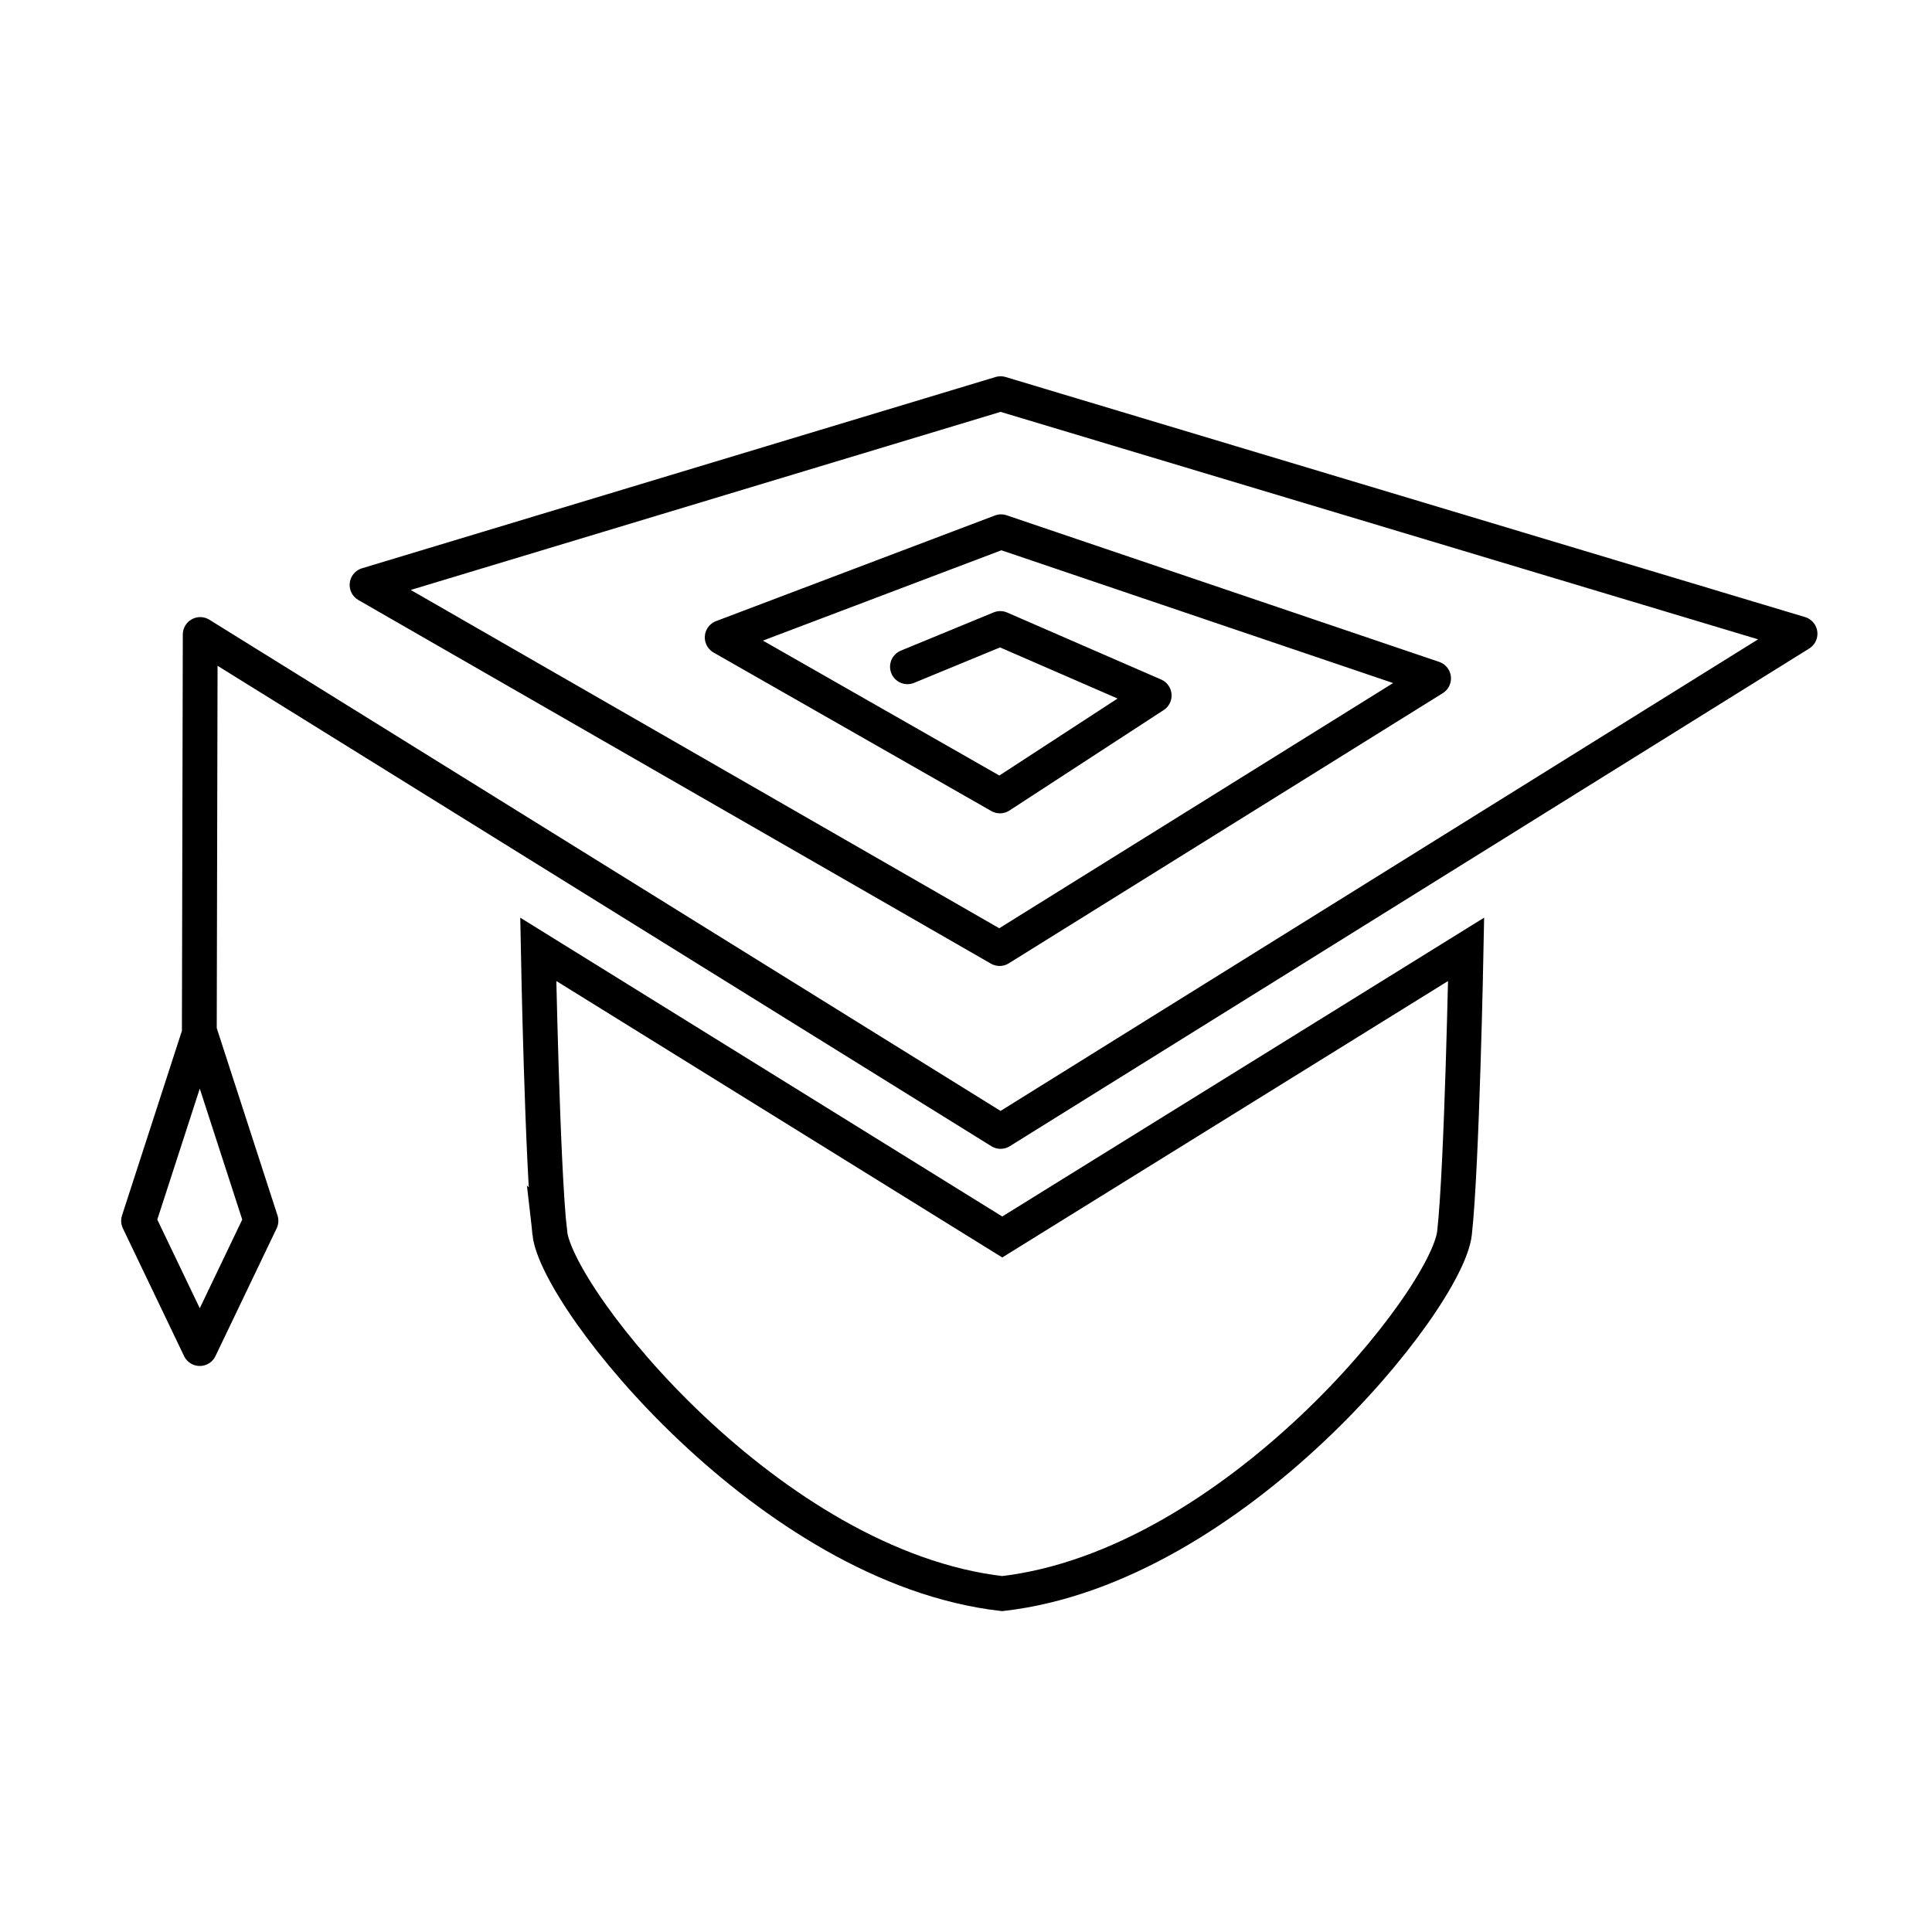
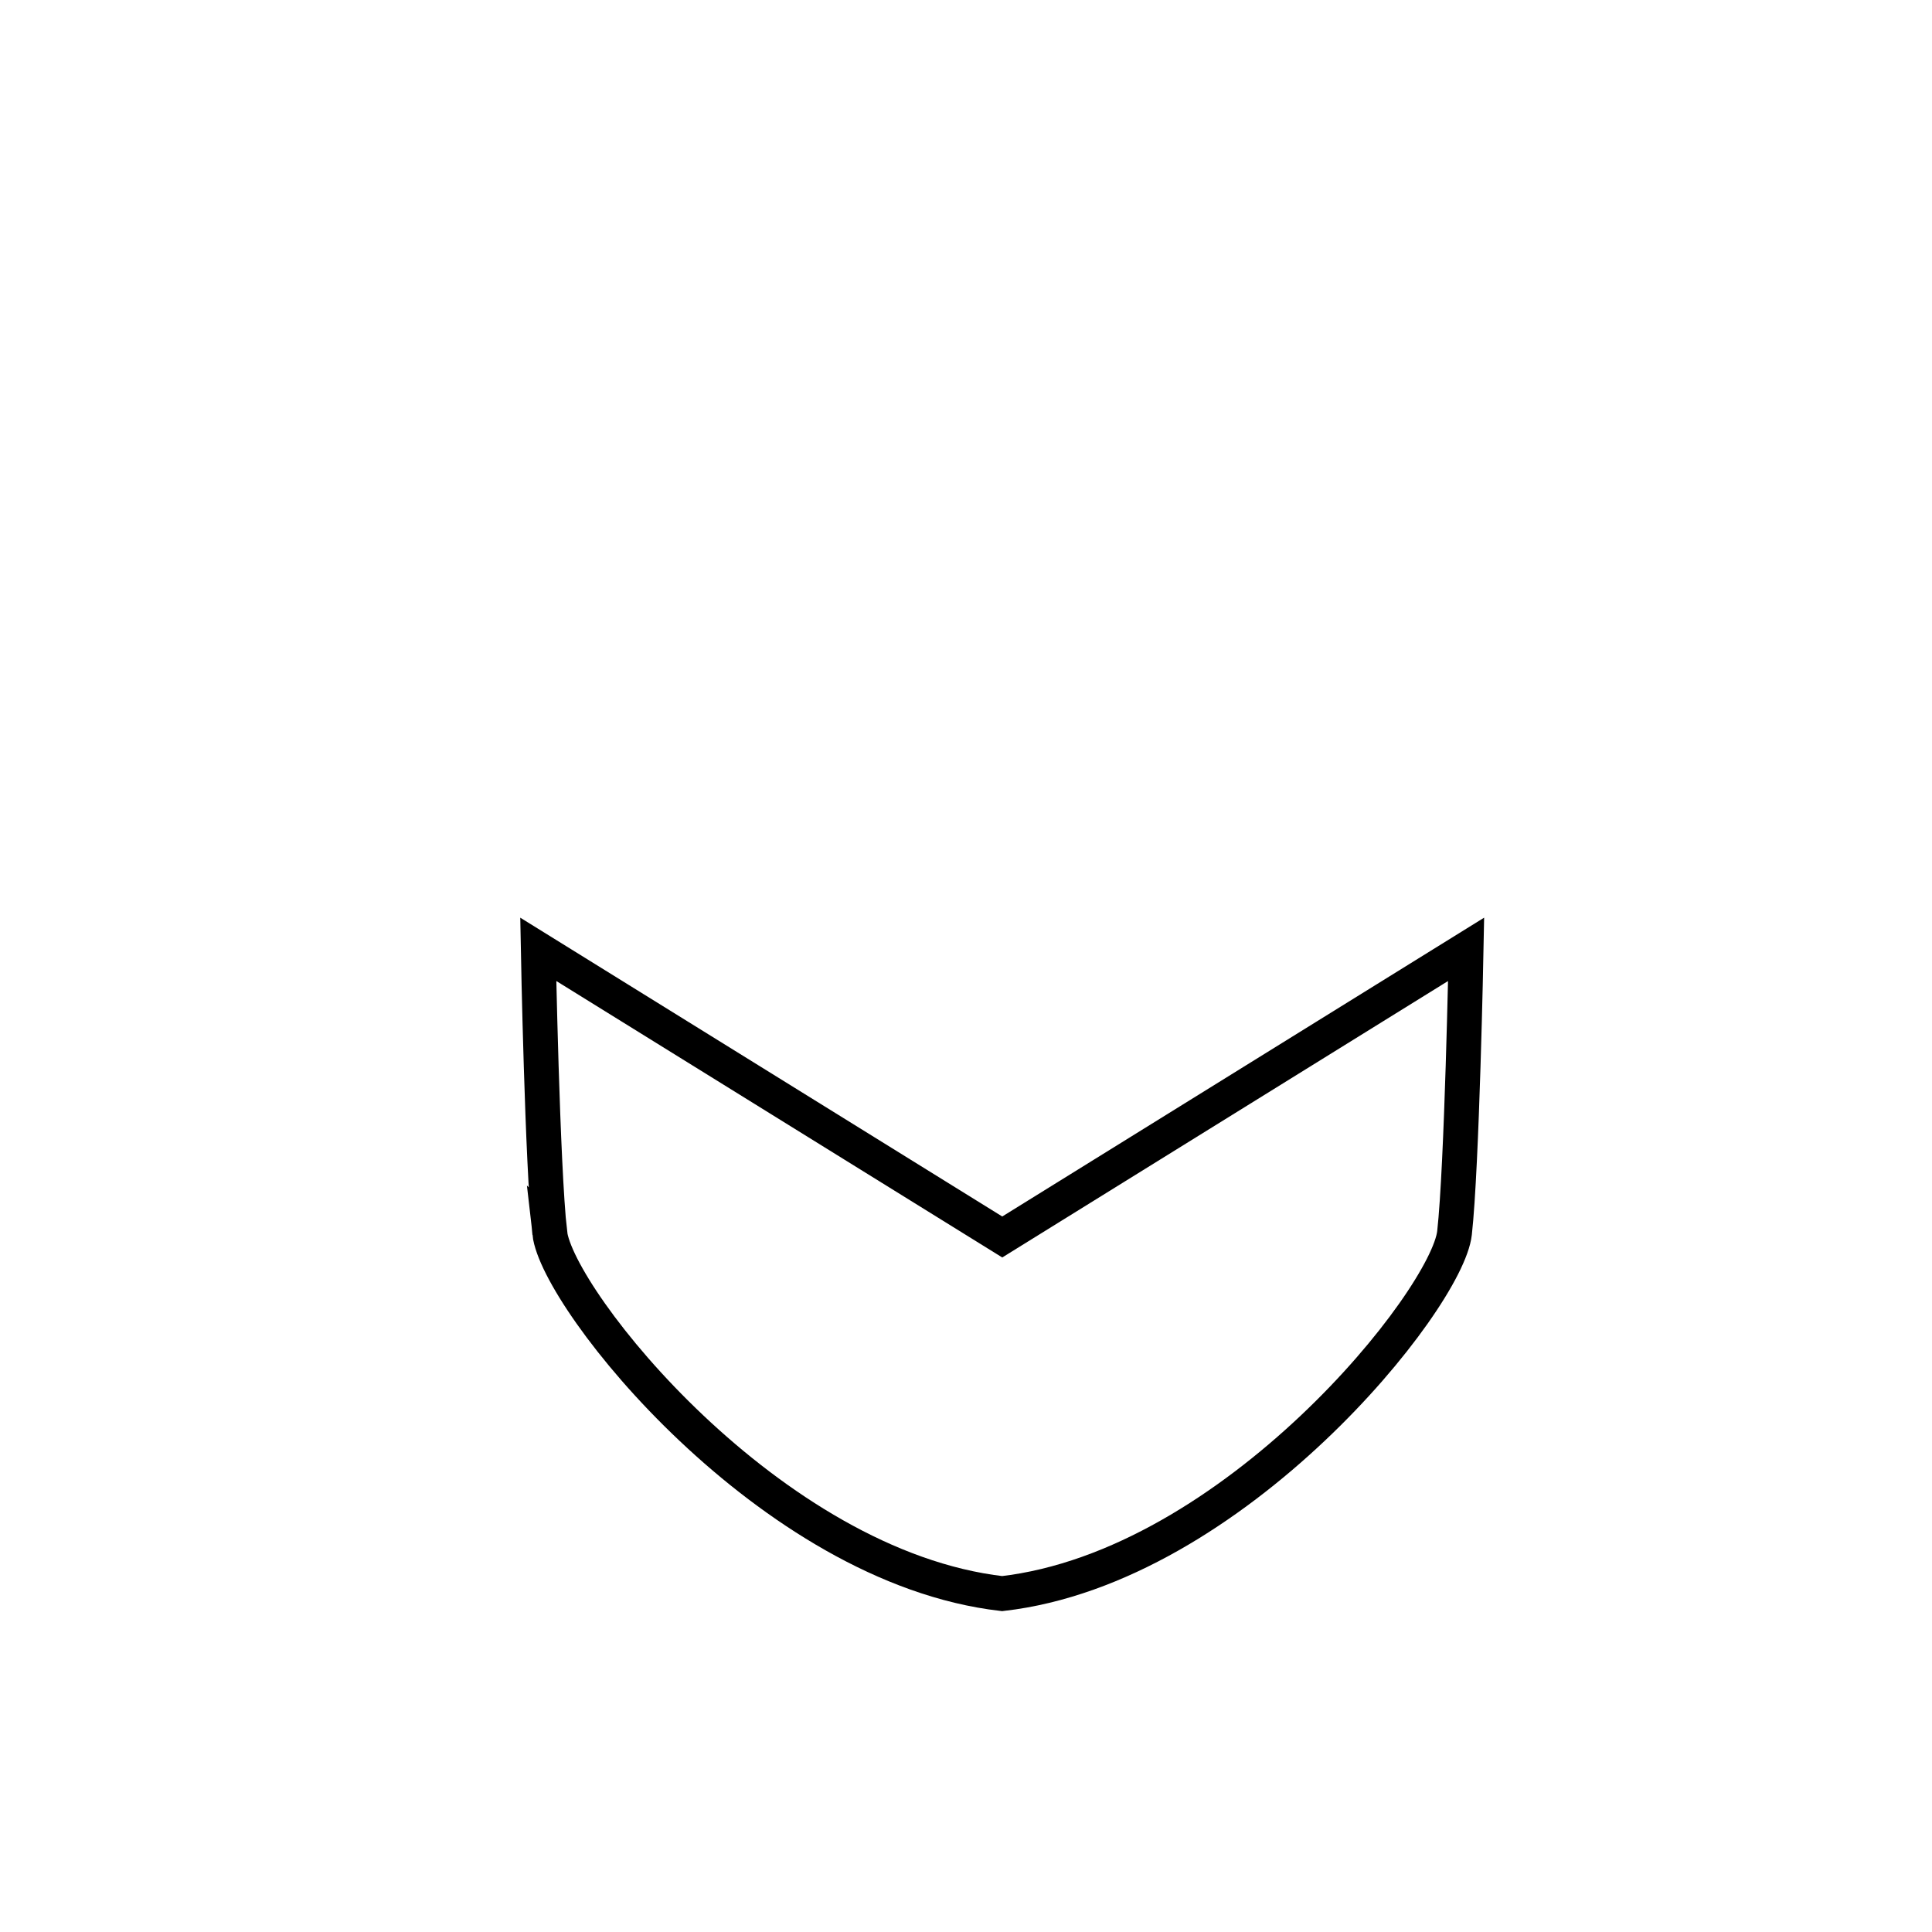
<svg xmlns="http://www.w3.org/2000/svg" viewBox="0 0 516 516">
  <title>Contract Packing</title>
  <g fill="none">
    <path d="M.295-.47h515.997v515.997H.295z" />
    <g stroke="#000" stroke-width="1.47">
      <path d="M146.825 329.297c1.991 17.824 58.784 89.195 120.824 96.326 62.04-7.13 118.831-78.502 120.825-96.326 1.991-17.824 3.097-75.749 3.097-75.749l-123.887 76.825-123.924-76.825s1.074 57.928 3.066 75.75z" stroke-width="9.301" />
-       <path d="M242.366 178.077l24.783-10.215 41.109 17.887-41.19 26.823-74.18-42.332 74.477-28.212 115.515 39.153-115.908 72.156-168.936-97.11 169.196-51.08 213.517 64.113-213.517 132.922L53.474 169.47l-.24 106.582-16.22 50.006 16.34 34.114 16.34-34.114-16.218-50.006" stroke-linejoin="round" stroke-linecap="round" stroke-width="9.301" />
    </g>
  </g>
</svg>